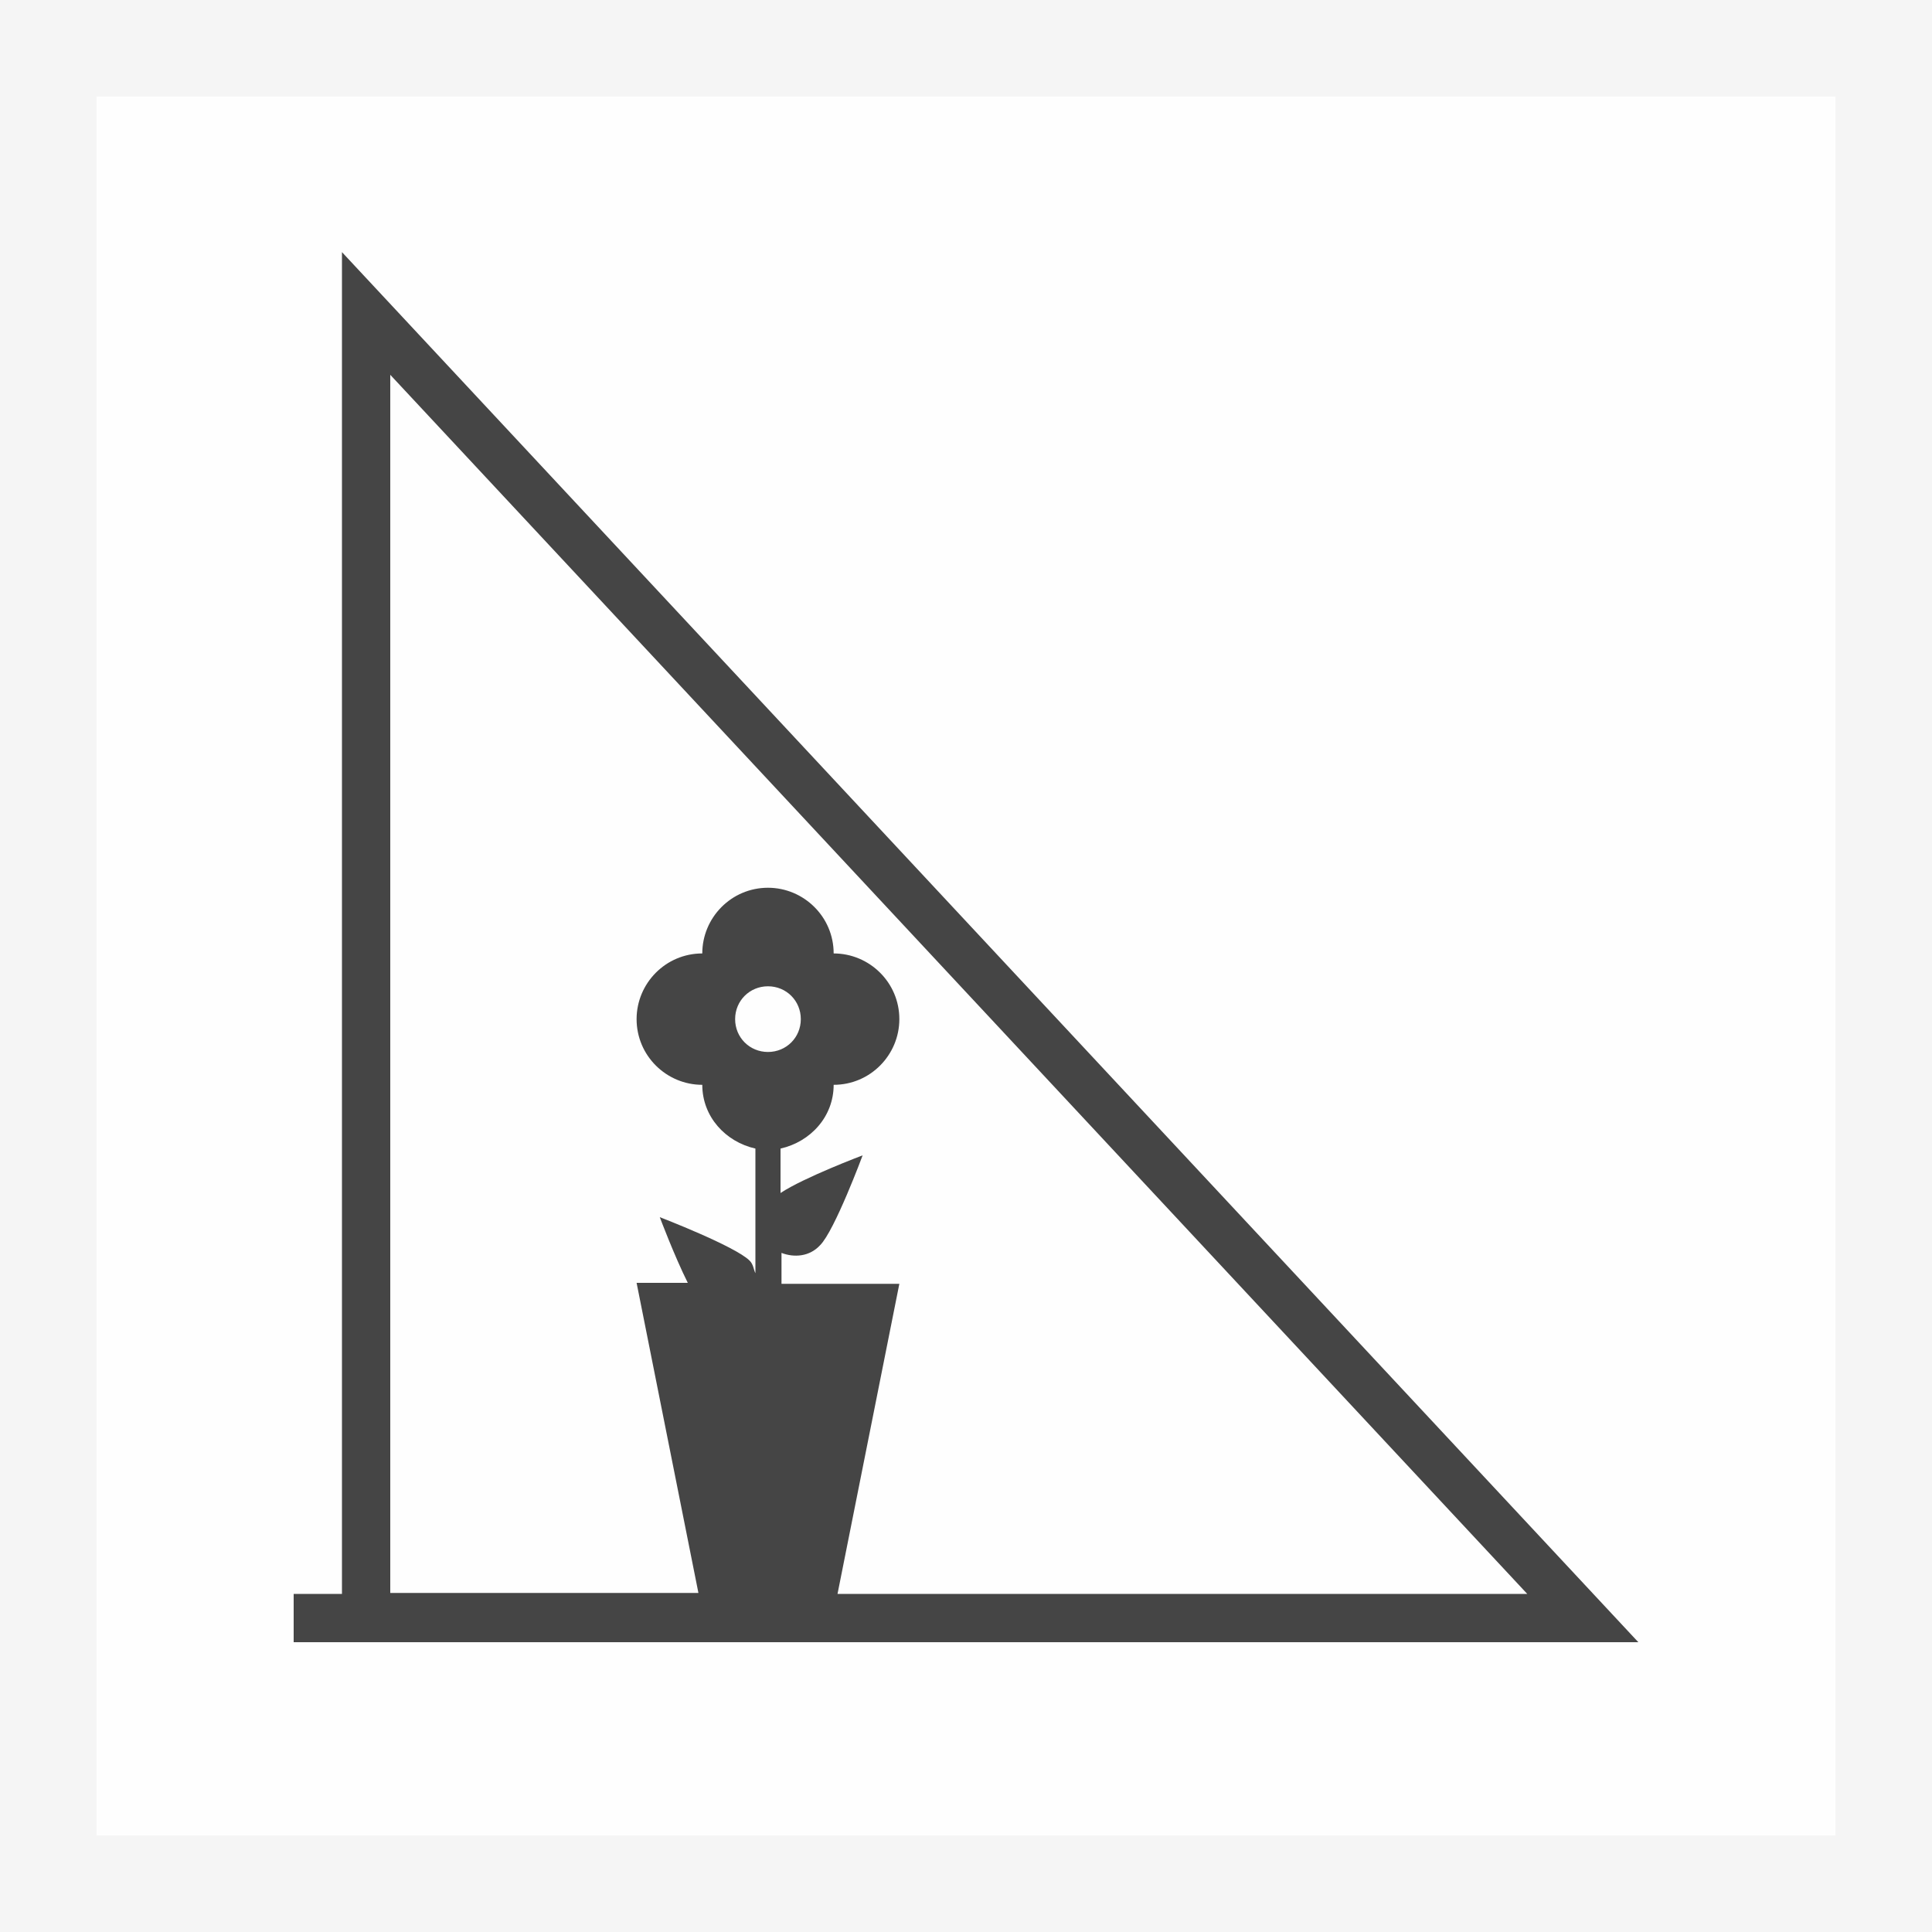
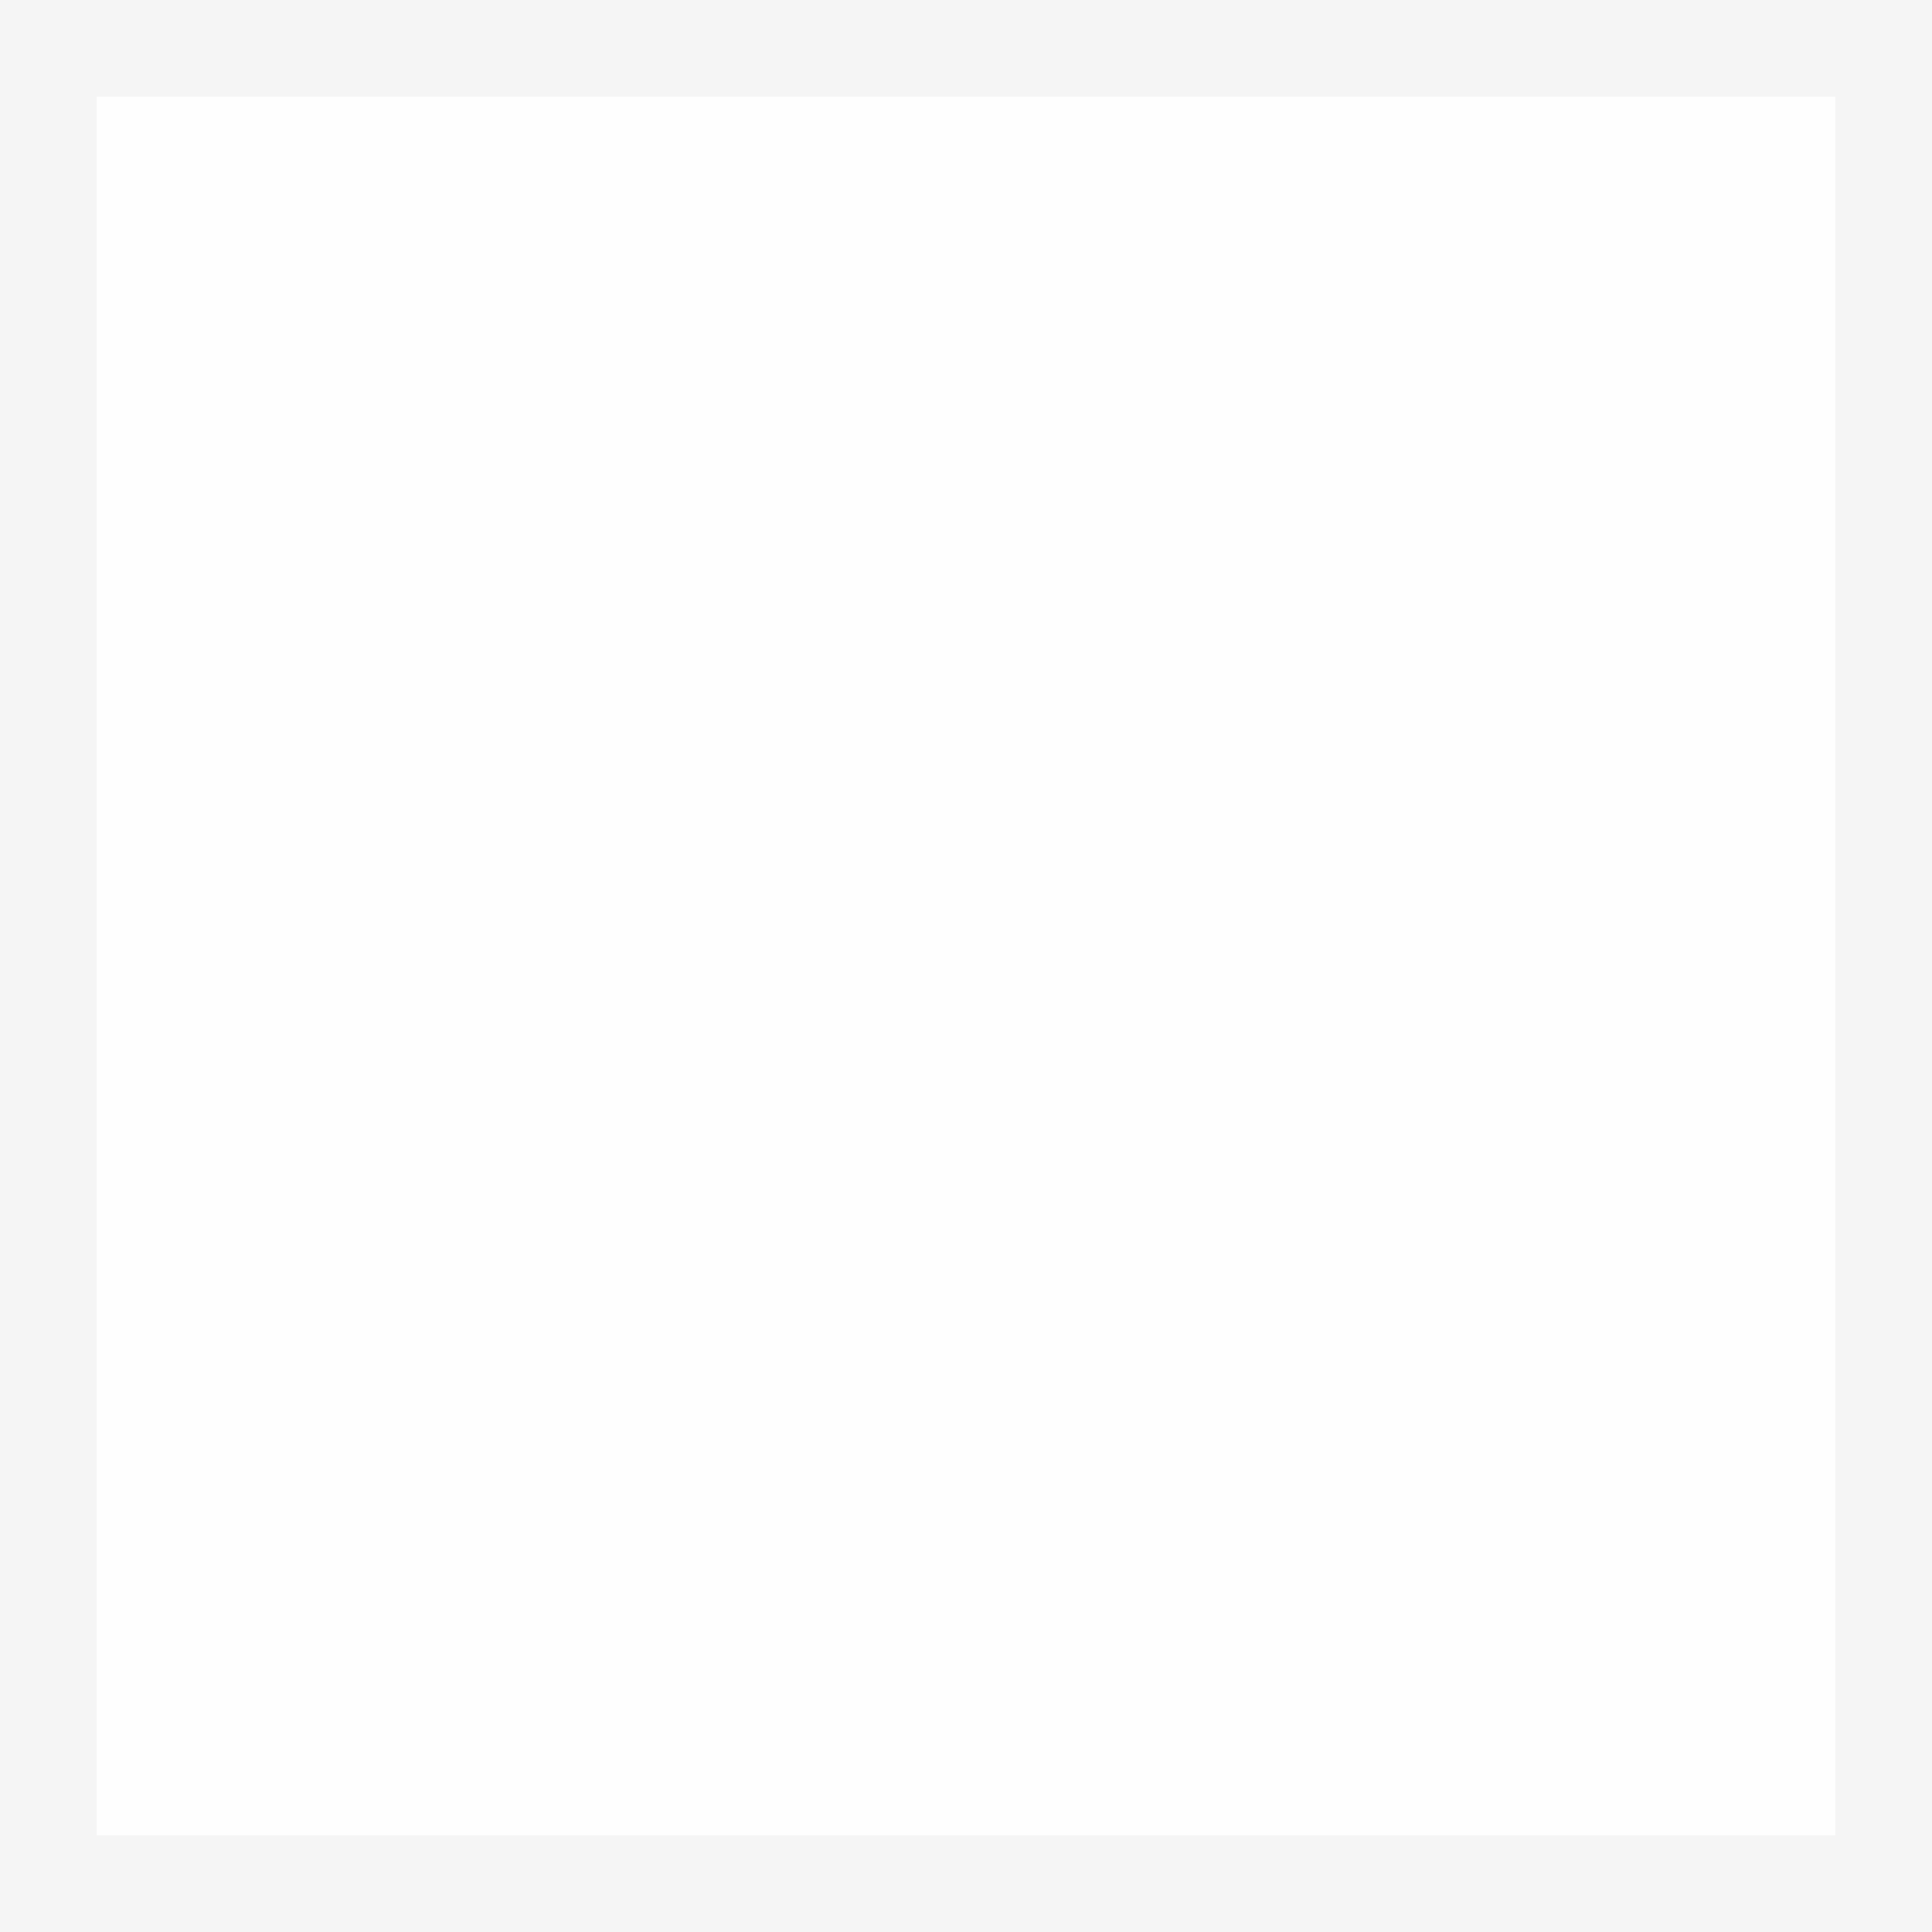
<svg xmlns="http://www.w3.org/2000/svg" version="1.1" id="Ebene_1" x="0px" y="0px" viewBox="0 0 200 200" style="enable-background:new 0 0 200 200;" xml:space="preserve">
  <style type="text/css">
	.st0{fill:#F5F5F5;}
	.st1{fill:#FEFEFE;}
	.st2{fill:#454545;}
</style>
  <g>
    <rect class="st0" width="200" height="200" />
    <rect x="10" y="10" class="st1" width="180" height="180" />
    <g>
-       <path class="st2" d="M76.1,105.5c0-1.9,1.5-3.4,3.4-3.4s3.4,1.5,3.4,3.4s-1.5,3.4-3.4,3.4S76.1,107.4,76.1,105.5 M40.4,38.8    L158.1,165H86.7l6.4-32.1H80.9v-3.2c1.3,0.5,2.9,0.4,4-0.8c1.5-1.5,4.4-9.3,4.4-9.3s-6.1,2.3-8.5,3.9v-4.6    c3.1-0.7,5.5-3.3,5.5-6.6c3.8,0,6.8-3.1,6.8-6.8c0-3.8-3.1-6.8-6.8-6.8c0-3.8-3.1-6.8-6.8-6.8c-3.8,0-6.8,3.1-6.8,6.8    c-3.8,0-6.8,3.1-6.8,6.8c0,3.8,3.1,6.8,6.8,6.8c0,3.3,2.4,5.9,5.5,6.6v12.9c-0.2-0.4-0.2-0.9-0.6-1.3c-1.5-1.5-9.3-4.5-9.3-4.5    s1.5,4,2.9,6.8h-5.3l6.4,32.1H40.4V38.8z M35.4,26.1V165h-5v5h5l5,0v0h129.2L35.4,26.1z" />
-     </g>
+       </g>
  </g>
</svg>